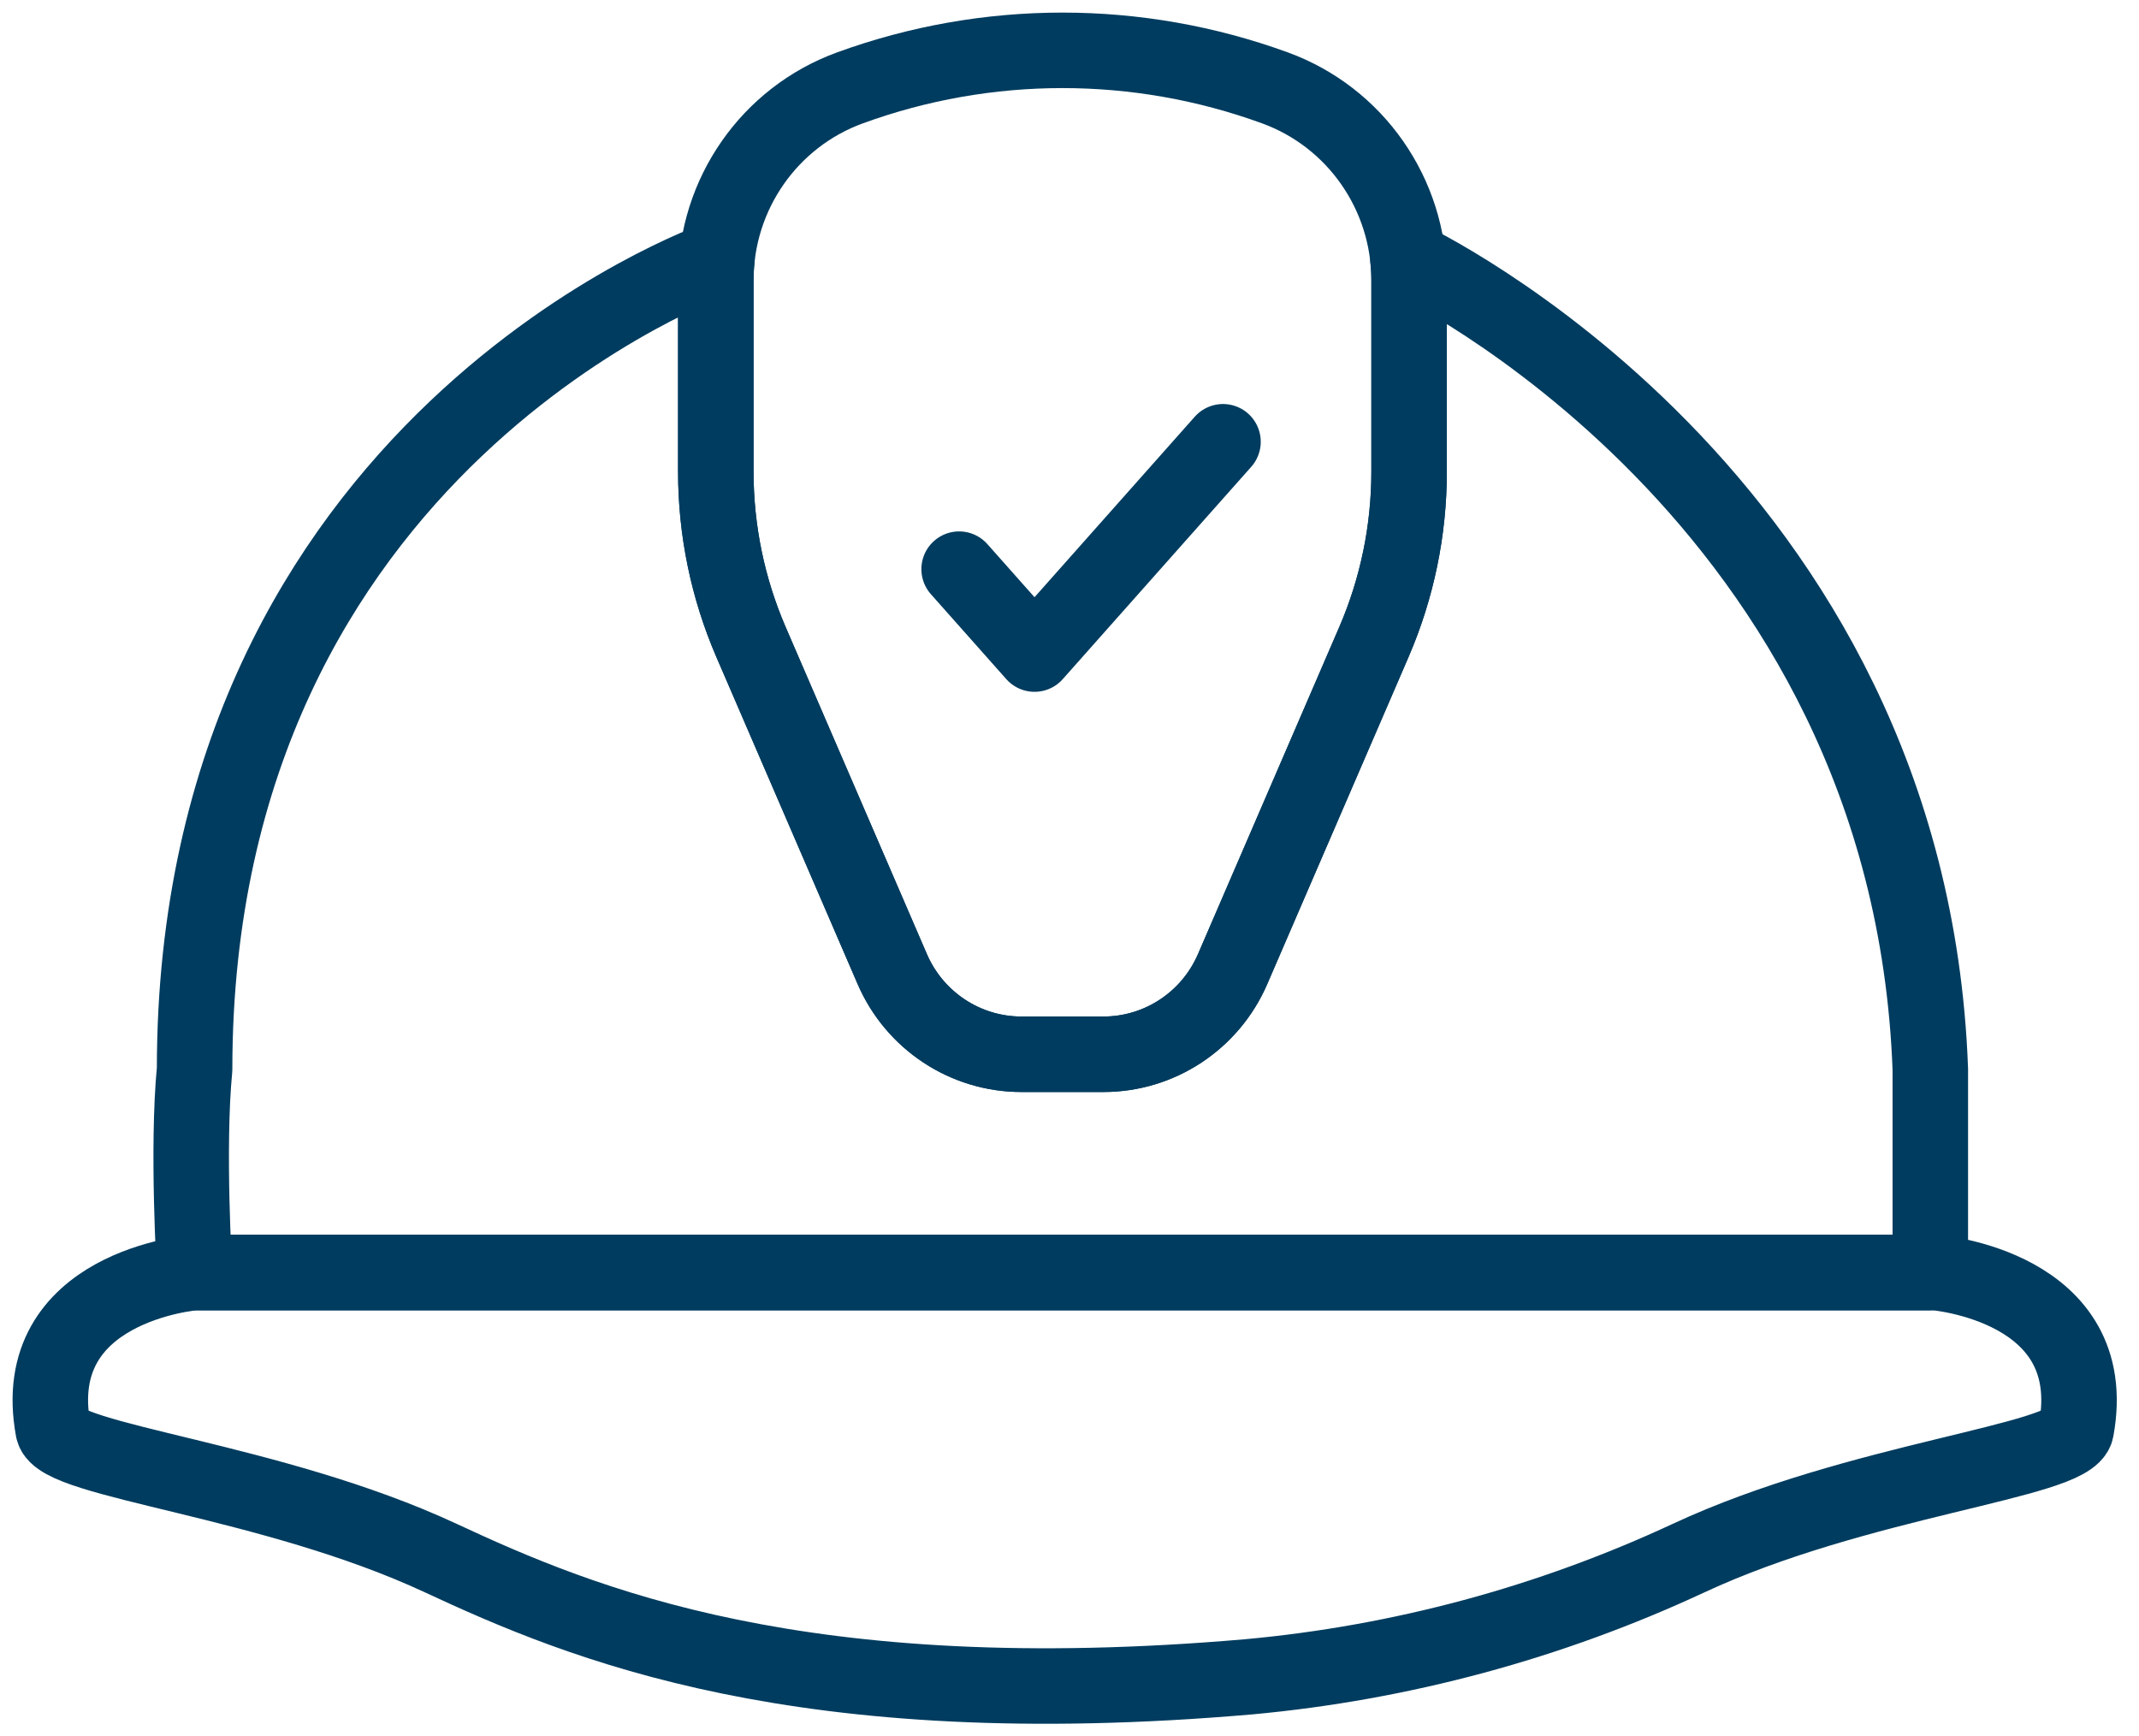
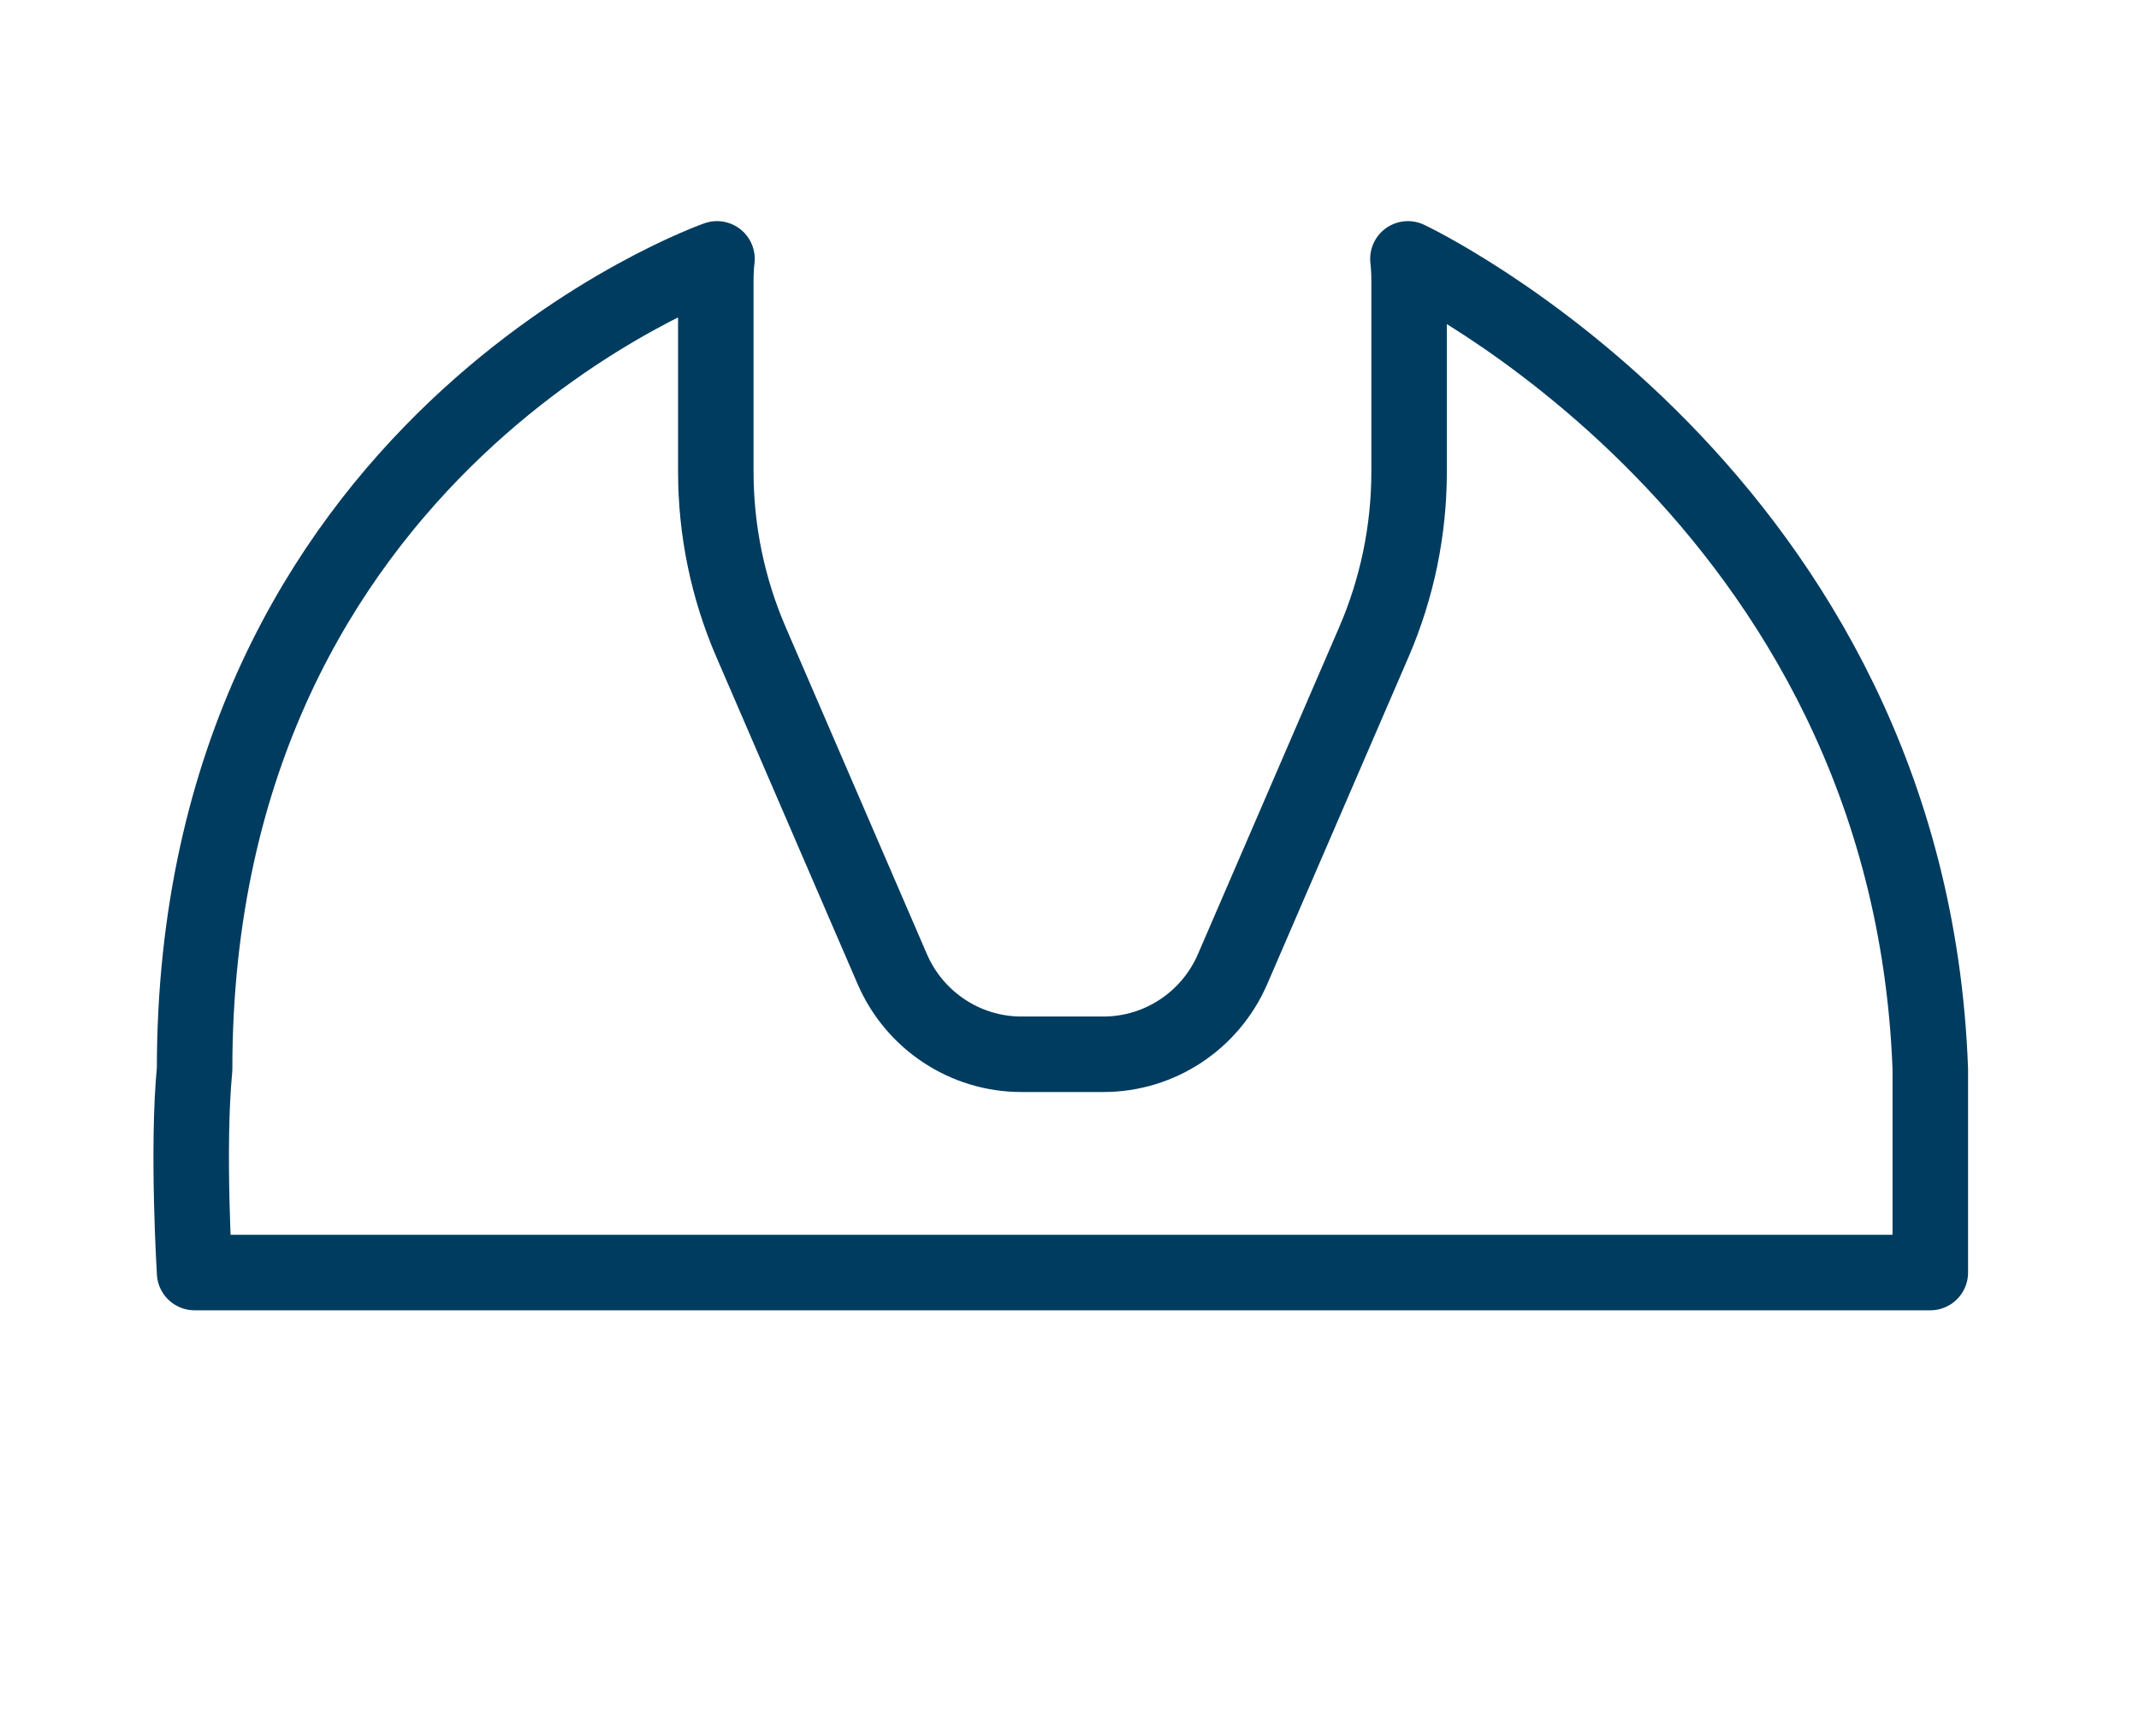
<svg xmlns="http://www.w3.org/2000/svg" width="85" height="69" viewBox="0 0 85 69" fill="none">
-   <path d="M33.775 3.492C30.576 4.658 28.445 7.715 28.445 11.137V18.744C28.445 21.073 28.921 23.378 29.844 25.514L35.457 38.509C36.345 40.565 38.362 41.895 40.591 41.895H43.849C46.078 41.895 48.095 40.565 48.983 38.509L54.596 25.514C55.519 23.378 55.995 21.073 55.995 18.744V11.137C55.995 7.715 53.864 4.659 50.665 3.492C45.209 1.503 39.231 1.503 33.775 3.492Z" stroke="#003C5F" stroke-width="3" stroke-miterlimit="10" stroke-linecap="round" stroke-linejoin="round" />
  <path d="M76.707 42.491V50.569H7.733C7.733 50.569 7.429 45.631 7.733 42.491C7.733 17.555 28.492 10.287 28.492 10.287C28.459 10.567 28.445 10.85 28.445 11.138V18.745C28.445 21.073 28.92 23.378 29.844 25.514L35.456 38.508C36.345 40.564 38.361 41.895 40.591 41.895H43.848C46.077 41.895 48.094 40.564 48.982 38.508L54.596 25.514C55.519 23.378 55.995 21.073 55.995 18.745V11.138C55.995 10.85 55.98 10.567 55.948 10.287C55.948 10.287 75.866 19.664 76.707 42.491Z" stroke="#003C5F" stroke-width="3" stroke-miterlimit="10" stroke-linecap="round" stroke-linejoin="round" />
-   <path d="M38.114 22.617L41.11 25.992L48.6 17.555" stroke="#003C5F" stroke-width="3" stroke-linecap="round" stroke-linejoin="round" />
-   <path d="M49.634 66.633C55.671 66.077 61.582 64.487 67.105 61.915C73.825 58.784 82.272 58.076 82.505 56.809C83.556 51.093 76.884 50.569 76.884 50.569H7.733C7.733 50.569 1.061 51.093 2.112 56.809C2.345 58.076 10.792 58.784 17.513 61.915C23.112 64.523 31.822 68.175 49.634 66.633Z" stroke="#003C5F" stroke-width="3" stroke-miterlimit="10" stroke-linecap="round" stroke-linejoin="round" />
</svg>